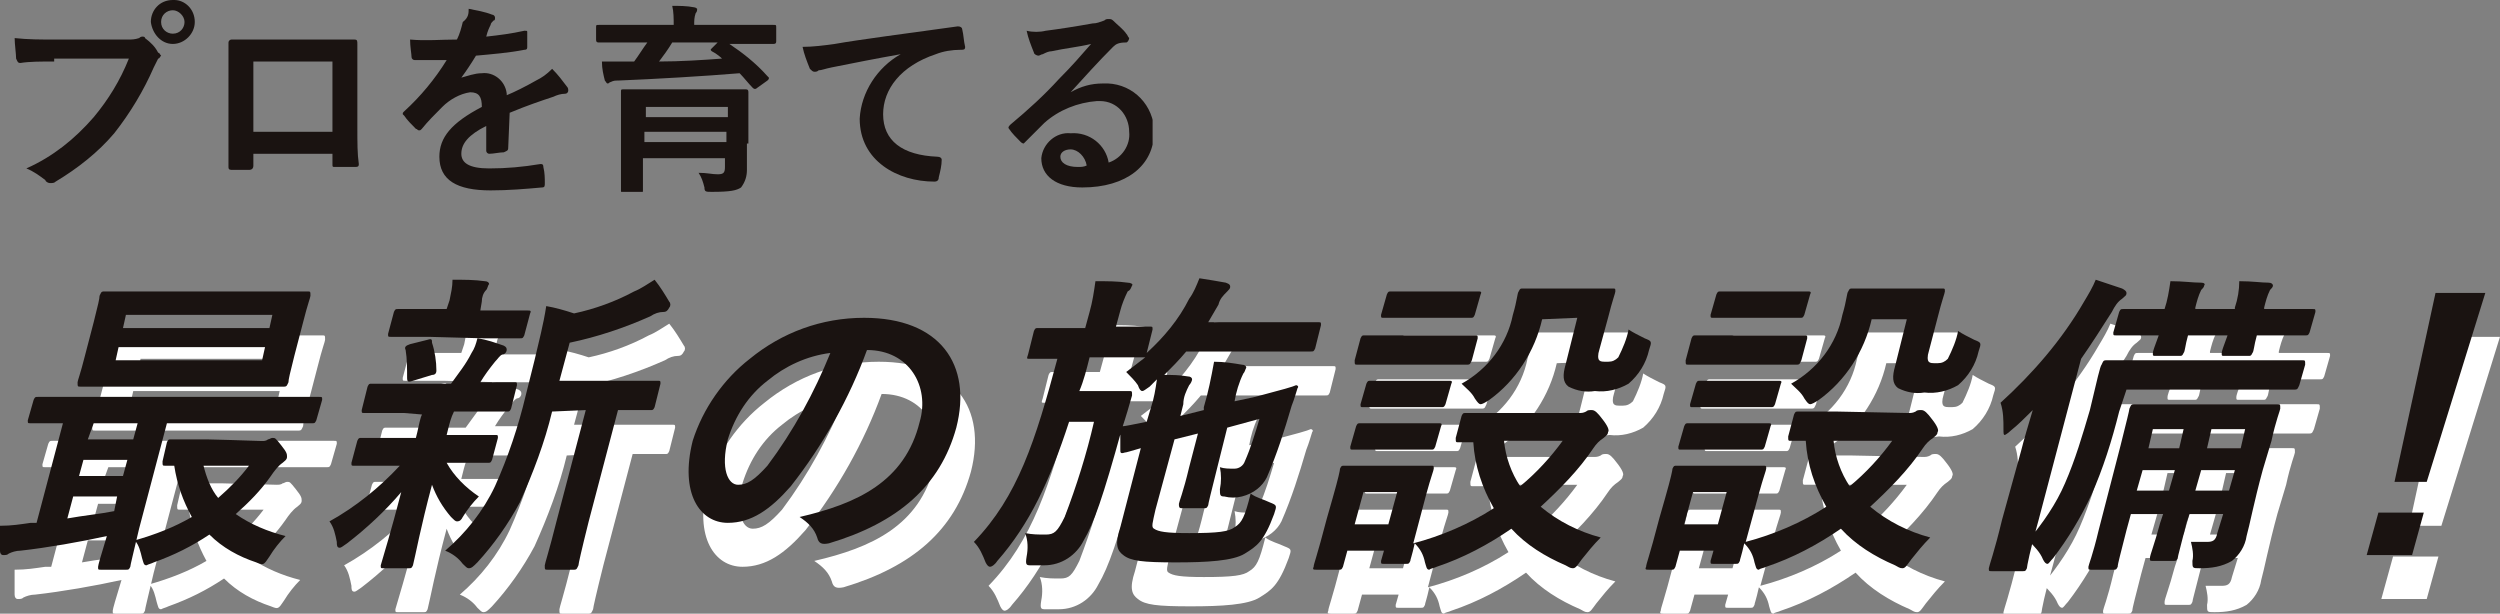
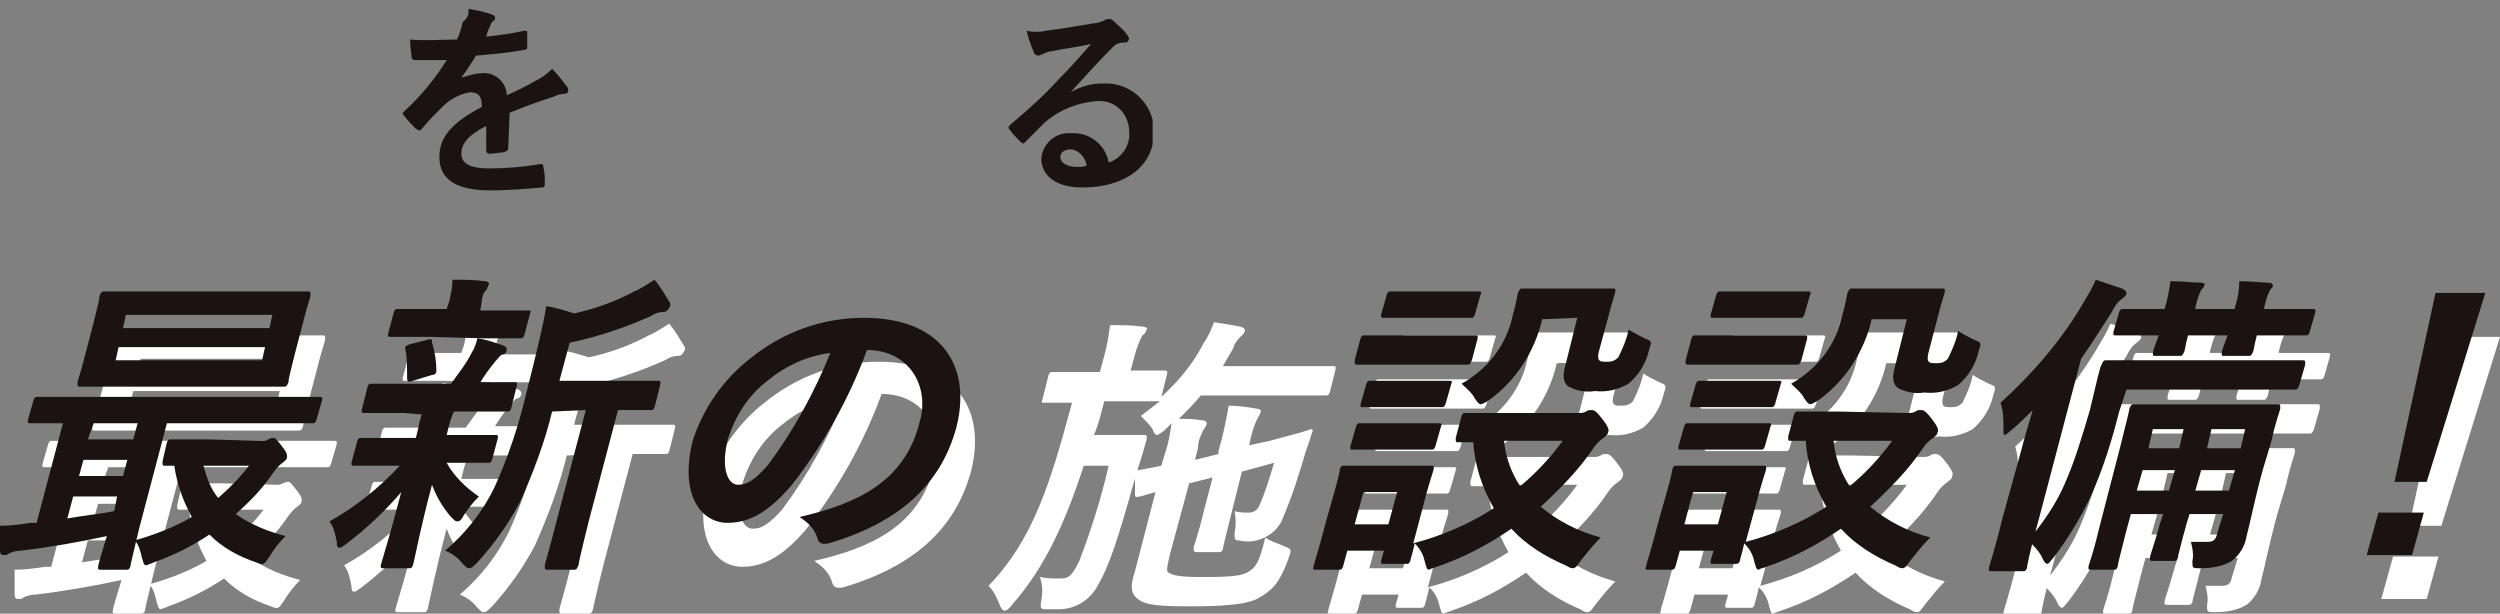
<svg xmlns="http://www.w3.org/2000/svg" xmlns:xlink="http://www.w3.org/1999/xlink" version="1.1" id="レイヤー_1" x="0px" y="0px" viewBox="0 0 170.7 41.9" style="enable-background:new 0 0 170.7 41.9;" xml:space="preserve">
  <rect x="0" y="0" width="170.7" height="41.9" fill="#808080" stroke="none" />
  <style type="text/css">
	.st0{fill:#FFFFFF;}
	.st1{fill:#1A1311;}
	.st2{clip-path:url(#SVGID_00000000189560680652084420000013804661109028743827_);}
</style>
  <g id="_-point3-tit" transform="translate(-85 -2359)">
    <g id="グループ_1545_00000038380296412925986680000010816027717654320001_" transform="translate(-152.003 -1786)">
      <g transform="matrix(1, 0, 0, 1, 152, 1786)">
        <path id="パス_6877-2_00000149356090204055438210000000185964042797816253_" class="st0" d="M92.9,2400.9c-0.2,0-0.2,0-0.2-0.2     c0-0.1,0.2-0.8,0.6-2.1c-1.8,0.4-4.1,0.8-5.9,1c-0.3,0-0.6,0.1-0.8,0.2c-0.1,0.1-0.2,0.1-0.4,0.1c-0.1,0-0.2-0.1-0.2-0.3     c0-0.6,0-1.2,0-1.7c0.8,0,1.4-0.1,2.1-0.2c0.1,0,0.3,0,0.4,0l1.8-6.8c-1.5,0-2,0-2.2,0c-0.2,0-0.2,0-0.2-0.2l0.4-1.4     c0.1-0.2,0.1-0.2,0.3-0.2c0.1,0,0.7,0,2.6,0h13.9c1.9,0,2.5,0,2.7,0c0.2,0,0.2,0,0.2,0.2l-0.4,1.4c-0.1,0.2-0.1,0.2-0.3,0.2     c-0.1,0-0.7,0-2.6,0h-7.3l-1.9,7.2c-0.4,1.7-0.6,2.5-0.6,2.6c-0.1,0.2-0.1,0.2-0.3,0.2L92.9,2400.9z M94,2395.9H91l-0.4,1.5     c1.1-0.2,2.2-0.3,3.2-0.5L94,2395.9z M104,2381.9c2.1,0,2.9,0,3,0c0.2,0,0.2,0,0.2,0.3c0,0.1-0.2,0.6-0.5,1.8l-0.6,2.3     c-0.3,1.2-0.4,1.6-0.4,1.8c-0.1,0.2-0.1,0.3-0.3,0.3c-0.1,0-0.9,0-3,0h-7.9c-2.1,0-2.9,0-3,0c-0.2,0-0.2,0-0.2-0.3     c0-0.1,0.2-0.6,0.5-1.8l0.6-2.3c0.3-1.2,0.4-1.6,0.4-1.8c0.1-0.2,0.1-0.3,0.3-0.3c0.2,0,0.9,0,3,0L104,2381.9z M94.4,2394.5     l0.3-1.1h-3l-0.3,1.1H94.4z M95.1,2392l0.3-1.1h-3L92,2392H95.1z M104.1,2385.7h-10l-0.2,0.9h10L104.1,2385.7z M94.4,2384.4h10     l0.2-0.9h-10L94.4,2384.4z M103.9,2392.1c0.1,0,0.3,0,0.4-0.1c0.1,0,0.2-0.1,0.3-0.1c0.2,0,0.2,0,0.6,0.5     c0.4,0.5,0.4,0.6,0.4,0.8c0,0.2-0.2,0.3-0.3,0.4c-0.3,0.2-0.6,0.6-0.8,0.9c-0.7,1-1.5,1.8-2.4,2.6c1,0.7,2.2,1.2,3.4,1.5     c-0.4,0.4-0.8,0.9-1.1,1.4c-0.4,0.6-0.4,0.6-0.9,0.4c-1.2-0.4-2.3-1-3.2-1.9c-1.2,0.8-2.4,1.4-3.8,1.9c-0.2,0.1-0.3,0.1-0.5,0.2     c-0.2,0-0.2-0.2-0.3-0.5c-0.1-0.4-0.2-0.9-0.5-1.2c1.4-0.4,2.7-0.9,3.9-1.6c-0.6-1.1-1-2.2-1.2-3.5c-0.4,0-0.5,0-0.6,0     c-0.2,0-0.2,0-0.2-0.3l0.3-1.3c0.1-0.2,0.1-0.2,0.3-0.2c0.1,0,0.7,0,2.4,0L103.9,2392.1z M99.9,2393.8c0.2,0.8,0.5,1.6,1,2.2     c0.8-0.7,1.5-1.4,2.1-2.2H99.9z" />
      </g>
      <g transform="matrix(1, 0, 0, 1, 152, 1786)">
        <path id="パス_6878-2_00000030469786323361078340000002337881670154867100_" class="st0" d="M113.6,2390.2c-1.9,0-2.5,0-2.7,0     c-0.2,0-0.2,0-0.2-0.2l0.4-1.6c0.1-0.2,0.1-0.2,0.3-0.2c0.1,0,0.7,0,2.6,0h2.8c0.5-0.7,1-1.3,1.4-2.1c0.2-0.3,0.3-0.6,0.4-1     c0.7,0.1,1.2,0.3,1.8,0.5c0.2,0.1,0.2,0.2,0.2,0.3c0,0.1-0.1,0.3-0.3,0.3c-0.2,0.1-0.3,0.3-0.5,0.5c-0.4,0.5-0.7,0.9-1,1.4     c1.5,0,2.1,0,2.3,0c0.2,0,0.2,0,0.2,0.2l-0.4,1.6c-0.1,0.2-0.1,0.2-0.3,0.2c-0.1,0-0.8,0-2.6,0h-1c-0.2,0.4-0.3,0.8-0.4,1.2     l-0.1,0.4h0.7c1.8,0,2.5,0,2.6,0c0.2,0,0.2,0,0.2,0.2l-0.4,1.5c-0.1,0.2-0.1,0.2-0.3,0.2c-0.1,0-0.7,0-2.6,0h-0.2     c0.5,0.9,1.3,1.7,2.2,2.3c-0.4,0.4-0.8,0.9-1.1,1.4c-0.1,0.2-0.2,0.3-0.4,0.3c-0.1,0-0.2-0.1-0.4-0.3c-0.6-0.7-1-1.4-1.3-2.2     c-0.8,3-1.1,4.7-1.3,5.5c-0.1,0.2-0.1,0.2-0.3,0.2h-1.7c-0.2,0-0.2,0-0.2-0.2c0.2-0.7,0.7-2.3,1.4-5c-1.1,1.3-2.4,2.5-3.7,3.5     c-0.3,0.2-0.4,0.3-0.5,0.3c-0.2,0-0.2-0.2-0.2-0.4c-0.1-0.5-0.2-1-0.5-1.4c1.8-1,3.4-2.3,4.8-3.8h-0.5c-1.9,0-2.5,0-2.6,0     c-0.2,0-0.2,0-0.2-0.2l0.4-1.5c0.1-0.2,0.1-0.2,0.3-0.2c0.1,0,0.7,0,2.6,0h1.1l0.1-0.4c0.1-0.5,0.2-0.9,0.3-1.2L113.6,2390.2z      M115.3,2385c-1.8,0-2.4,0-2.6,0c-0.2,0-0.2,0-0.2-0.2l0.4-1.5c0.1-0.2,0.1-0.2,0.3-0.2c0.1,0,0.7,0,2.5,0h0.8l0.2-0.6     c0.1-0.5,0.2-0.9,0.2-1.4c0.8,0,1.5,0,2.2,0.1c0.2,0,0.3,0.1,0.3,0.2c-0.1,0.1-0.1,0.3-0.2,0.4c-0.2,0.2-0.3,0.5-0.3,0.8     l-0.1,0.6h0.7c1.8,0,2.4,0,2.5,0c0.2,0,0.3,0,0.2,0.2l-0.4,1.5c-0.1,0.2-0.1,0.2-0.3,0.2c-0.1,0-0.7,0-2.5,0L115.3,2385z      M114.2,2388c-0.3,0.1-0.4,0.1-0.4-0.2c0-0.6,0-1.3-0.1-1.9c-0.1-0.2,0-0.3,0.3-0.4l1.2-0.3c0.3-0.1,0.3,0,0.3,0.2     c0.2,0.6,0.3,1.3,0.3,1.9c0,0.2-0.1,0.3-0.3,0.3L114.2,2388z M123.7,2390.1c-0.5,2.1-1.3,4.2-2.2,6.2c-0.8,1.5-1.8,2.9-2.9,4.1     c-0.3,0.3-0.4,0.4-0.6,0.4c-0.1,0-0.2-0.1-0.4-0.3c-0.3-0.4-0.7-0.7-1.2-0.9c1.4-1.2,2.6-2.7,3.4-4.4c0.9-2,1.6-4.1,2.1-6.2     l0.6-2.4c0.3-1.3,0.6-2.4,0.8-3.7c0.6,0.1,1.3,0.3,1.9,0.5c1.4-0.3,2.8-0.8,4.1-1.5c0.5-0.2,0.9-0.5,1.4-0.8c0.4,0.5,0.7,1,1,1.5     c0.1,0.1,0.1,0.3,0,0.4c-0.1,0.2-0.2,0.3-0.4,0.3c-0.3,0-0.6,0.1-0.9,0.3c-1.8,0.8-3.6,1.4-5.5,1.8l-0.7,2.6h3.7c2.1,0,2.8,0,3,0     c0.2,0,0.2,0,0.2,0.2l-0.4,1.6c-0.1,0.2-0.1,0.2-0.3,0.2c-0.1,0-0.7,0-2.2,0l-2,7.6c-0.5,2-0.7,2.9-0.7,3     c-0.1,0.2-0.1,0.3-0.3,0.3h-1.8c-0.2,0-0.2,0-0.2-0.3c0-0.1,0.3-1,0.8-3l2-7.6L123.7,2390.1z" />
      </g>
      <g transform="matrix(1, 0, 0, 1, 152, 1786)">
        <path id="パス_6879-2_00000155849657849910925100000010579492379476083375_" class="st0" d="M145.2,2385.9     c-1.2,3.3-3,6.5-5.2,9.3c-1.4,1.6-2.7,2.5-4.3,2.5c-1.9,0-3.3-2-2.4-5.6c0.7-2.2,2.1-4.2,3.9-5.6c2.2-1.8,4.9-2.8,7.8-2.8     c5.2,0,7.4,3.2,6.3,7.5c-1.1,4-4,6.5-8.7,7.9c-0.5,0.1-0.7,0-0.8-0.4c-0.2-0.6-0.6-1-1.2-1.4c3.9-0.9,7.2-2.4,8.2-6.5     C149.5,2388.4,148.1,2385.9,145.2,2385.9L145.2,2385.9z M138.4,2388c-1.3,1-2.2,2.4-2.7,4c-0.5,2,0,3.1,0.7,3.1     c0.6,0,1.1-0.3,2-1.3c1.8-2.4,3.2-5,4.3-7.7C141.1,2386.3,139.6,2387,138.4,2388" />
      </g>
      <g transform="matrix(1, 0, 0, 1, 152, 1786)">
        <path id="パス_6880-2_00000036243609249296654090000011321856427976161962_" class="st0" d="M164.5,2388.4     c-0.3,0.2-0.4,0.3-0.5,0.3c-0.1,0-0.2-0.1-0.3-0.4c-0.2-0.3-0.5-0.6-0.8-0.9c0.4-0.3,0.9-0.7,1.3-1h0c-0.1,0-0.7,0-2.3,0h-1.5     c-0.2,0.8-0.4,1.6-0.7,2.3h2.1c0.9,0,1.2,0,1.3,0c0.2,0,0.2,0,0.2,0.3c-0.2,0.7-0.4,1.4-0.7,2.3c-1.3,4.7-1.9,6.4-2.6,7.6     c-0.5,1-1.5,1.7-2.7,1.7c-0.3,0-0.6,0-0.9,0c-0.3,0-0.4,0-0.3-0.6c0.1-0.5,0.1-1.1-0.1-1.6c0.5,0.1,0.9,0.1,1.4,0.1     c0.6,0,0.8-0.2,1.3-1.2c0.8-2.1,1.5-4.3,2-6.5H159c-1.3,4-2.7,7-4.9,9.5c-0.2,0.3-0.4,0.4-0.5,0.4c-0.1,0-0.2-0.1-0.3-0.3     c-0.2-0.5-0.4-1-0.8-1.4c3-3.1,4.2-6.9,5.7-12.5c-1.3,0-1.8,0-1.9,0c-0.2,0-0.2,0-0.1-0.3l0.4-1.6c0.1-0.2,0.1-0.2,0.3-0.2     c0.1,0,0.7,0,2.3,0h0.9l0.3-1.1c0.2-0.7,0.3-1.4,0.4-2.1c0.8,0,1.5,0,2.2,0.1c0.2,0,0.4,0.1,0.3,0.2c-0.1,0.2-0.1,0.3-0.3,0.4     c-0.2,0.4-0.4,0.9-0.5,1.3l-0.3,1.1c1.6,0,2.2,0,2.3,0c0.2,0,0.2,0,0.2,0.2l-0.4,1.6c1.2-1.1,2.2-2.3,2.9-3.7     c0.3-0.4,0.5-0.9,0.7-1.4c0.7,0.1,1.2,0.2,1.8,0.3c0.3,0.1,0.3,0.2,0.3,0.3c0,0.1-0.1,0.2-0.2,0.3c-0.3,0.3-0.5,0.5-0.6,0.9     l-0.7,1.2h5c1.8,0,2.3,0,2.5,0c0.2,0,0.2,0,0.2,0.2l-0.4,1.6c-0.1,0.2-0.1,0.2-0.3,0.2c-0.1,0-0.7,0-2.5,0h-6     c-0.5,0.6-1,1.1-1.5,1.6c0.6,0,1,0,1.6,0.1c0.2,0,0.3,0.1,0.3,0.2c0,0.1-0.1,0.3-0.2,0.4c-0.2,0.4-0.4,0.8-0.4,1.3l-0.2,0.8     l1.6-0.4l0-0.2c0.3-1,0.5-2,0.7-3.1c0.7,0,1.3,0.1,1.9,0.2c0.2,0,0.3,0.1,0.3,0.2c-0.1,0.2-0.1,0.3-0.2,0.4     c-0.3,0.6-0.5,1.3-0.6,1.9l1.4-0.3c1.9-0.5,2.6-0.7,2.8-0.8c0.1,0,0.2,0.1,0.1,0.2c-0.1,0.3-0.2,0.7-0.4,1.2     c-0.5,1.7-1,3.3-1.7,4.9c-0.3,0.6-0.9,1.1-1.7,1.3c-0.4,0.1-0.8,0.1-1.2,0c-0.3,0-0.3-0.1-0.3-0.5c0.1-0.5,0.1-1,0-1.5     c0.3,0.1,0.6,0.1,1,0.1c0.3,0,0.6-0.2,0.7-0.5c0.4-0.9,0.7-1.9,1-2.9l-2.2,0.6l-0.7,2.8c-0.4,1.6-0.6,2.4-0.6,2.5     c-0.1,0.2-0.1,0.2-0.3,0.2h-1.5c-0.2,0-0.2-0.1-0.2-0.3c0-0.1,0.3-0.8,0.7-2.5l0.6-2.3l-1.6,0.4l-1.3,4.8     c-0.2,0.9-0.3,1.2-0.1,1.3c0.3,0.2,0.8,0.3,2.4,0.3c2,0,2.7-0.1,3.1-0.4c0.5-0.3,0.7-0.7,1.1-2.3c0.4,0.3,0.9,0.4,1.3,0.6     c0.5,0.2,0.5,0.2,0.3,0.8c-0.7,1.9-1.2,2.2-2,2.7c-0.8,0.5-2.6,0.6-4.7,0.6c-2.3,0-3.1-0.1-3.6-0.5c-0.4-0.3-0.6-0.7-0.2-1.9     l1.4-5.4c-0.7,0.2-1,0.3-1.1,0.3c-0.3,0.1-0.3,0-0.3-0.2v-1.4c0-0.2,0-0.2,0.2-0.2c0.1,0,0.6-0.1,1.6-0.3l0.3-1     c0.2-0.6,0.3-1.2,0.4-1.9L164.5,2388.4z" />
      </g>
      <g transform="matrix(1, 0, 0, 1, 152, 1786)">
        <path id="パス_6881-2_00000011723000530736769230000004092833878399864764_" class="st0" d="M193.8,2390.2c0.2,0,0.3,0,0.5-0.1     c0.1-0.1,0.2-0.1,0.4-0.1c0.2,0,0.4,0.2,0.7,0.6c0.4,0.5,0.5,0.8,0.4,0.9c0,0.2-0.2,0.3-0.3,0.4c-0.3,0.2-0.5,0.4-0.7,0.7     c-1,1.5-2.3,2.8-3.6,4c1.2,1,2.6,1.7,4.1,2.1c-0.5,0.5-0.9,1-1.3,1.5c-0.3,0.4-0.4,0.6-0.6,0.6c-0.2,0-0.3-0.1-0.5-0.2     c-1.4-0.6-2.7-1.4-3.7-2.5c-1.6,1.1-3.3,2-5.1,2.6c-0.2,0.1-0.4,0.1-0.5,0.2c-0.2,0-0.2-0.2-0.3-0.5c-0.1-0.5-0.3-0.9-0.7-1.3     c-0.2,0.9-0.3,1.1-0.3,1.2c-0.1,0.2-0.1,0.2-0.3,0.2h-1.5c-0.2,0-0.2,0-0.2-0.2l0.2-0.7H178l-0.3,1.1c-0.1,0.2-0.1,0.2-0.3,0.2     h-1.5c-0.2,0-0.3,0-0.2-0.2c0-0.2,0.2-0.6,0.9-3.3l0.4-1.4c0.4-1.4,0.5-1.9,0.5-2c0.1-0.2,0.1-0.2,0.3-0.2c0.1,0,0.6,0,2,0h1.9     c1.4,0,1.8,0,2,0c0.2,0,0.2,0,0.2,0.2c0,0.1-0.2,0.6-0.5,1.7l-0.9,3.4c1.9-0.5,3.8-1.3,5.5-2.4c-0.8-1.4-1.3-2.9-1.4-4.5     c-0.6,0-0.9,0-1,0c-0.2,0-0.2,0-0.2-0.3l0.4-1.5c0.1-0.2,0.1-0.2,0.3-0.2c0.1,0,0.7,0,2.6,0L193.8,2390.2z M182.4,2390.9     c1.3,0,1.7,0,1.8,0c0.2,0,0.3,0,0.2,0.2l-0.4,1.4c-0.1,0.2-0.1,0.2-0.3,0.2c-0.1,0-0.5,0-1.8,0h-1.7c-1.3,0-1.7,0-1.8,0     c-0.2,0-0.2,0-0.2-0.2l0.4-1.4c0.1-0.2,0.1-0.2,0.3-0.2c0.1,0,0.5,0,1.8,0H182.4z M179.1,2395.6l-0.6,2.2h2.3l0.6-2.2H179.1z      M184.4,2384.9c1.6,0,2.2,0,2.3,0c0.2,0,0.2,0,0.2,0.2l-0.4,1.5c-0.1,0.2-0.1,0.3-0.3,0.3c-0.1,0-0.7,0-2.3,0H181     c-1.6,0-2.2,0-2.3,0c-0.2,0-0.2,0-0.2-0.3l0.4-1.5c0.1-0.2,0.1-0.2,0.3-0.2c0.1,0,0.6,0,2.3,0H184.4z M183.1,2388     c1.3,0,1.7,0,1.8,0c0.2,0,0.3,0,0.2,0.2l-0.4,1.4c-0.1,0.2-0.1,0.2-0.3,0.2c-0.1,0-0.5,0-1.8,0h-1.7c-1.3,0-1.7,0-1.8,0     c-0.2,0-0.2,0-0.2-0.2l0.4-1.4c0.1-0.2,0.1-0.2,0.3-0.2c0.1,0,0.5,0,1.8,0H183.1z M184.9,2381.9c1.4,0,1.8,0,2,0     c0.2,0,0.3,0,0.2,0.2l-0.4,1.4c-0.1,0.2-0.1,0.2-0.3,0.2c-0.1,0-0.5,0-1.9,0h-2c-1.4,0-1.8,0-2,0c-0.2,0-0.2,0-0.2-0.2l0.4-1.4     c0.1-0.2,0.1-0.2,0.3-0.2c0.1,0,0.6,0,2,0H184.9z M191.3,2383.8c-0.5,2.2-1.8,4.2-3.6,5.5c-0.3,0.2-0.5,0.3-0.6,0.3     c-0.1,0-0.2-0.1-0.4-0.4c-0.2-0.4-0.6-0.7-0.9-1c1.8-1,3.1-2.7,3.5-4.7c0.3-1,0.3-1.5,0.4-1.6c0.1-0.2,0.1-0.2,0.3-0.2     c0.1,0,0.5,0,1.9,0h2.2c1.4,0,1.8,0,2,0c0.2,0,0.2,0,0.2,0.2c0,0.1-0.2,0.6-0.5,1.8l-0.6,2.2c-0.1,0.3-0.1,0.6,0,0.7     c0.1,0.1,0.2,0.1,0.6,0.1c0.3,0,0.5-0.1,0.7-0.3c0.3-0.6,0.6-1.3,0.7-1.9c0.3,0.2,0.7,0.4,1.1,0.6c0.5,0.2,0.5,0.2,0.3,0.8     c-0.2,0.9-0.7,1.7-1.4,2.3c-0.7,0.4-1.5,0.6-2.3,0.5c-0.6,0.1-1.2,0-1.8-0.3c-0.4-0.3-0.4-0.8-0.2-1.5l0.8-3.2L191.3,2383.8z      M188.7,2392.1c0.1,1.1,0.5,2.2,1.1,3.1c1.1-0.9,2.1-2,2.9-3.1H188.7z" />
      </g>
      <g transform="matrix(1, 0, 0, 1, 152, 1786)">
        <path id="パス_6882-2_00000153697677989756439760000000531459394953001616_" class="st0" d="M216.3,2390.2c0.2,0,0.3,0,0.5-0.1     c0.1-0.1,0.2-0.1,0.4-0.1c0.2,0,0.4,0.2,0.7,0.6c0.4,0.5,0.5,0.8,0.4,0.9c0,0.2-0.2,0.3-0.3,0.4c-0.3,0.2-0.5,0.4-0.7,0.7     c-1,1.5-2.3,2.8-3.6,4c1.2,1,2.6,1.7,4.1,2.1c-0.5,0.5-0.9,1-1.3,1.5c-0.3,0.4-0.4,0.6-0.6,0.6c-0.2,0-0.3-0.1-0.5-0.2     c-1.4-0.6-2.7-1.4-3.7-2.5c-1.6,1.1-3.3,2-5.1,2.6c-0.2,0.1-0.4,0.1-0.5,0.2c-0.2,0-0.2-0.2-0.3-0.5c-0.1-0.5-0.3-0.9-0.7-1.3     c-0.2,0.9-0.3,1.1-0.3,1.2c-0.1,0.2-0.1,0.2-0.3,0.2h-1.5c-0.2,0-0.2,0-0.2-0.2l0.2-0.7h-2.3l-0.3,1.1c-0.1,0.2-0.1,0.2-0.3,0.2     h-1.5c-0.2,0-0.3,0-0.2-0.2c0-0.2,0.2-0.6,0.9-3.3l0.4-1.4c0.4-1.4,0.5-1.9,0.5-2c0.1-0.2,0.1-0.2,0.3-0.2c0.1,0,0.6,0,2,0h1.9     c1.4,0,1.8,0,2,0c0.2,0,0.2,0,0.2,0.2c0,0.1-0.2,0.6-0.5,1.7l-0.9,3.3c1.9-0.5,3.8-1.3,5.5-2.4c-0.8-1.4-1.3-2.9-1.4-4.5     c-0.6,0-0.9,0-1,0c-0.2,0-0.2,0-0.2-0.3l0.4-1.5c0.1-0.2,0.1-0.2,0.3-0.2c0.1,0,0.7,0,2.6,0L216.3,2390.2z M204.9,2390.9     c1.3,0,1.7,0,1.8,0c0.2,0,0.3,0,0.2,0.2l-0.4,1.4c-0.1,0.2-0.1,0.2-0.3,0.2c-0.1,0-0.5,0-1.8,0h-1.7c-1.3,0-1.7,0-1.9,0     c-0.2,0-0.2,0-0.2-0.2l0.4-1.4c0.1-0.2,0.1-0.2,0.3-0.2c0.1,0,0.5,0,1.8,0H204.9z M201.6,2395.6l-0.6,2.2h2.3l0.6-2.2H201.6z      M206.9,2384.9c1.6,0,2.2,0,2.3,0c0.2,0,0.2,0,0.2,0.2l-0.4,1.5c-0.1,0.2-0.1,0.3-0.3,0.3c-0.1,0-0.7,0-2.3,0h-2.8     c-1.6,0-2.2,0-2.3,0c-0.2,0-0.2,0-0.2-0.3l0.4-1.5c0.1-0.2,0.1-0.2,0.3-0.2c0.1,0,0.6,0,2.3,0H206.9z M205.6,2388     c1.3,0,1.7,0,1.8,0c0.2,0,0.3,0,0.2,0.2l-0.4,1.4c-0.1,0.2-0.1,0.2-0.3,0.2c-0.1,0-0.5,0-1.8,0h-1.7c-1.3,0-1.7,0-1.8,0     c-0.2,0-0.2,0-0.2-0.2l0.4-1.4c0.1-0.2,0.1-0.2,0.3-0.2c0.1,0,0.5,0,1.8,0H205.6z M207.4,2381.9c1.4,0,1.8,0,2,0     c0.2,0,0.3,0,0.2,0.2l-0.4,1.4c-0.1,0.2-0.1,0.2-0.3,0.2c-0.1,0-0.5,0-1.9,0h-2c-1.4,0-1.8,0-2,0c-0.2,0-0.2,0-0.2-0.2l0.4-1.4     c0.1-0.2,0.1-0.2,0.3-0.2c0.1,0,0.6,0,2,0H207.4z M213.8,2383.8c-0.5,2.2-1.8,4.2-3.6,5.5c-0.3,0.2-0.5,0.3-0.6,0.3     c-0.1,0-0.2-0.1-0.4-0.4c-0.2-0.4-0.6-0.7-0.9-1c1.8-1,3.1-2.7,3.5-4.7c0.3-1,0.3-1.5,0.4-1.6c0.1-0.2,0.1-0.2,0.3-0.2     c0.1,0,0.5,0,1.9,0h2.2c1.4,0,1.8,0,2,0c0.2,0,0.2,0,0.2,0.2c0,0.1-0.2,0.6-0.5,1.8l-0.6,2.3c-0.1,0.3-0.1,0.6,0,0.7     c0.1,0.1,0.2,0.1,0.6,0.1c0.3,0,0.5-0.1,0.7-0.3c0.3-0.6,0.6-1.3,0.7-1.9c0.3,0.2,0.7,0.4,1.1,0.6c0.5,0.2,0.5,0.2,0.3,0.8     c-0.2,0.9-0.7,1.7-1.4,2.3c-0.7,0.4-1.5,0.6-2.3,0.5c-0.6,0.1-1.2,0-1.8-0.3c-0.4-0.3-0.4-0.8-0.2-1.5l0.8-3.2L213.8,2383.8z      M211.2,2392.1c0.1,1.1,0.5,2.2,1.1,3.1c1.1-0.9,2.1-2,2.9-3.1H211.2z" />
      </g>
      <g transform="matrix(1, 0, 0, 1, 152, 1786)">
-         <path id="パス_6883-2_00000158002011098966491810000005282667053286648501_" class="st0" d="M224,2392.8     c0.2-0.8,0.5-1.8,0.8-2.8c-0.5,0.5-1,1-1.5,1.4c-0.2,0.2-0.4,0.3-0.4,0.3c-0.1,0-0.1-0.1-0.1-0.4c0-0.6,0-1.2-0.2-1.8     c2.2-2,4.2-4.3,5.7-6.9c0.3-0.5,0.6-1,0.8-1.5c0.6,0.2,1.2,0.4,1.8,0.6c0.2,0.1,0.3,0.2,0.3,0.3c0,0.2-0.1,0.2-0.3,0.4     c-0.3,0.2-0.5,0.5-0.7,0.9c-0.7,1.1-1.4,2.2-2.1,3.2l-2.9,11c-0.6,2.1-0.8,3.2-0.8,3.3c-0.1,0.2-0.1,0.2-0.3,0.2H222     c-0.2,0-0.2,0-0.2-0.2c0-0.1,0.4-1.2,0.9-3.3L224,2392.8z M230.7,2390.1c-0.5,2-1.1,3.9-1.9,5.7c-0.7,1.5-1.6,3-2.6,4.3     c-0.2,0.2-0.3,0.4-0.4,0.4s-0.2-0.1-0.3-0.3c-0.2-0.5-0.6-0.9-1-1.3c1-1.2,1.9-2.5,2.5-3.9c0.7-1.6,1.2-3.3,1.7-5     c0.5-2.1,0.7-3,0.8-3.1c0.1-0.2,0.1-0.3,0.3-0.3c0.1,0,0.9,0,3,0h7.4c2.1,0,2.8,0,3,0c0.2,0,0.2,0,0.2,0.3l-0.4,1.4     c-0.1,0.2-0.1,0.3-0.3,0.3c-0.1,0-0.8,0-3,0h-8.5L230.7,2390.1z M240.5,2394.1c-0.6,2.2-0.9,3.8-1.1,4.5c-0.1,0.7-0.5,1.3-1,1.7     c-0.7,0.4-1.4,0.5-2.2,0.5c-0.5,0-0.5,0-0.5-0.5c0.1-0.4,0-0.9-0.1-1.3c0.4,0,0.7,0,1.1,0c0.4,0,0.6-0.1,0.7-0.6l0.4-1.3h-2.3     l-0.2,0.6c-0.4,1.6-0.6,2.3-0.6,2.4c-0.1,0.2-0.1,0.2-0.3,0.2H233c-0.2,0-0.2,0-0.2-0.2c0-0.2,0.3-0.9,0.7-2.4l0.2-0.6h-2.2     l-0.3,1.1c-0.4,1.6-0.6,2.3-0.6,2.5c-0.1,0.2-0.1,0.2-0.3,0.2h-1.5c-0.2,0-0.2,0-0.2-0.2c0-0.1,0.3-0.8,0.7-2.5l1.5-5.8     c0.4-1.6,0.6-2.4,0.6-2.5c0.1-0.2,0.1-0.3,0.3-0.3c0.2,0,0.8,0,2.7,0h4.4c1.9,0,2.6,0,2.7,0c0.2,0,0.2,0,0.2,0.3     c0,0.1-0.3,0.8-0.6,2.2L240.5,2394.1z M233.8,2383.1c0.2-0.6,0.3-1.2,0.4-1.9c0.9,0,1.5,0.1,2.1,0.1c0.2,0,0.3,0.1,0.2,0.2     c0,0.1-0.1,0.2-0.2,0.3c-0.2,0.4-0.3,0.8-0.4,1.2l0,0.1h2.7l0-0.1c0.2-0.6,0.3-1.2,0.3-1.8c0.9,0,1.5,0.1,2,0.1     c0.2,0,0.3,0.1,0.3,0.2c0,0.1-0.1,0.2-0.2,0.3c-0.2,0.4-0.3,0.8-0.4,1.2l0,0.1h0.3c2.1,0,2.8,0,3,0c0.2,0,0.2,0,0.2,0.2l-0.4,1.4     c-0.1,0.2-0.1,0.2-0.3,0.2c-0.1,0-0.9,0-3,0h-0.3c-0.2,0.7-0.2,1.1-0.3,1.2c-0.1,0.2-0.1,0.2-0.3,0.2h-1.6c-0.2,0-0.2,0-0.2-0.2     c0-0.1,0.1-0.4,0.4-1.2h-2.7c-0.2,0.7-0.2,1.1-0.3,1.2c-0.1,0.2-0.1,0.2-0.3,0.2h-1.6c-0.2,0-0.2,0-0.2-0.2     c0-0.1,0.1-0.4,0.4-1.2h0c-2.1,0-2.8,0-2.9,0c-0.2,0-0.2,0-0.2-0.2l0.4-1.4c0.1-0.2,0.1-0.2,0.3-0.2     C230.9,2383.1,231.6,2383.1,233.8,2383.1L233.8,2383.1z M234.1,2395.5l0.4-1.4h-2.2l-0.4,1.4H234.1z M234.8,2392.6l0.3-1.3H233     l-0.3,1.3H234.8z M238.2,2395.5l0.4-1.4h-2.3l-0.4,1.4H238.2z M237,2391.3l-0.3,1.3h2.3l0.3-1.3H237z" />
+         <path id="パス_6883-2_00000158002011098966491810000005282667053286648501_" class="st0" d="M224,2392.8     c0.2-0.8,0.5-1.8,0.8-2.8c-0.5,0.5-1,1-1.5,1.4c-0.2,0.2-0.4,0.3-0.4,0.3c-0.1,0-0.1-0.1-0.1-0.4c0-0.6,0-1.2-0.2-1.8     c2.2-2,4.2-4.3,5.7-6.9c0.3-0.5,0.6-1,0.8-1.5c0.6,0.2,1.2,0.4,1.8,0.6c0.2,0.1,0.3,0.2,0.3,0.3c0,0.2-0.1,0.2-0.3,0.4     c-0.3,0.2-0.5,0.5-0.7,0.9c-0.7,1.1-1.4,2.2-2.1,3.2l-2.9,11c-0.6,2.1-0.8,3.2-0.8,3.3c-0.1,0.2-0.1,0.2-0.3,0.2H222     c-0.2,0-0.2,0-0.2-0.2c0-0.1,0.4-1.2,0.9-3.3L224,2392.8z M230.7,2390.1c-0.5,2-1.1,3.9-1.9,5.7c-0.7,1.5-1.6,3-2.6,4.3     c-0.2,0.2-0.3,0.4-0.4,0.4s-0.2-0.1-0.3-0.3c-0.2-0.5-0.6-0.9-1-1.3c1-1.2,1.9-2.5,2.5-3.9c0.7-1.6,1.2-3.3,1.7-5     c0.5-2.1,0.7-3,0.8-3.1c0.1-0.2,0.1-0.3,0.3-0.3c0.1,0,0.9,0,3,0h7.4c2.1,0,2.8,0,3,0c0.2,0,0.2,0,0.2,0.3l-0.4,1.4     c-0.1,0.2-0.1,0.3-0.3,0.3c-0.1,0-0.8,0-3,0h-8.5L230.7,2390.1z M240.5,2394.1c-0.6,2.2-0.9,3.8-1.1,4.5c-0.1,0.7-0.5,1.3-1,1.7     c-0.7,0.4-1.4,0.5-2.2,0.5c-0.5,0-0.5,0-0.5-0.5c0.1-0.4,0-0.9-0.1-1.3c0.4,0,0.7,0,1.1,0c0.4,0,0.6-0.1,0.7-0.6l0.4-1.3h-2.3     l-0.2,0.6c-0.4,1.6-0.6,2.3-0.6,2.4c-0.1,0.2-0.1,0.2-0.3,0.2H233c-0.2,0-0.2,0-0.2-0.2c0-0.2,0.3-0.9,0.7-2.4l0.2-0.6h-2.2     l-0.3,1.1c-0.4,1.6-0.6,2.3-0.6,2.5c-0.1,0.2-0.1,0.2-0.3,0.2h-1.5c-0.2,0-0.2,0-0.2-0.2c0-0.1,0.3-0.8,0.7-2.5l1.5-5.8     c0.4-1.6,0.6-2.4,0.6-2.5c0.1-0.2,0.1-0.3,0.3-0.3c0.2,0,0.8,0,2.7,0h4.4c1.9,0,2.6,0,2.7,0c0.2,0,0.2,0,0.2,0.3     c0,0.1-0.3,0.8-0.6,2.2L240.5,2394.1z M233.8,2383.1c0.2-0.6,0.3-1.2,0.4-1.9c0.9,0,1.5,0.1,2.1,0.1c0.2,0,0.3,0.1,0.2,0.2     c0,0.1-0.1,0.2-0.2,0.3c-0.2,0.4-0.3,0.8-0.4,1.2l0,0.1h2.7l0-0.1c0.2-0.6,0.3-1.2,0.3-1.8c0.9,0,1.5,0.1,2,0.1     c0.2,0,0.3,0.1,0.3,0.2c0,0.1-0.1,0.2-0.2,0.3c-0.2,0.4-0.3,0.8-0.4,1.2l0,0.1h0.3c2.1,0,2.8,0,3,0c0.2,0,0.2,0,0.2,0.2l-0.4,1.4     c-0.1,0.2-0.1,0.2-0.3,0.2c-0.1,0-0.9,0-3,0h-0.3c-0.2,0.7-0.2,1.1-0.3,1.2c-0.1,0.2-0.1,0.2-0.3,0.2h-1.6c-0.2,0-0.2,0-0.2-0.2     c0-0.1,0.1-0.4,0.4-1.2h-2.7c-0.2,0.7-0.2,1.1-0.3,1.2c-0.1,0.2-0.1,0.2-0.3,0.2h-1.6c-0.2,0-0.2,0-0.2-0.2     c0-0.1,0.1-0.4,0.4-1.2h0c-2.1,0-2.8,0-2.9,0c-0.2,0-0.2,0-0.2-0.2l0.4-1.4c0.1-0.2,0.1-0.2,0.3-0.2     C230.9,2383.1,231.6,2383.1,233.8,2383.1L233.8,2383.1z M234.1,2395.5l0.4-1.4h-2.2l-0.4,1.4z M234.8,2392.6l0.3-1.3H233     l-0.3,1.3H234.8z M238.2,2395.5l0.4-1.4h-2.3l-0.4,1.4H238.2z M237,2391.3l-0.3,1.3h2.3l0.3-1.3H237z" />
      </g>
      <g transform="matrix(1, 0, 0, 1, 152, 1786)">
        <path id="パス_6884-2_00000026139825456240729860000003311334643103280296_" class="st0" d="M251.5,2397l-0.8,2.9h-3.1l0.8-2.9     H251.5z M251.7,2394.9h-2.2l2.8-12.9h3.4L251.7,2394.9z" />
      </g>
    </g>
    <g id="グループ_1545_00000094604113999902629930000003110358749599239820_" transform="translate(-152.003 -1786)">
      <g transform="matrix(1, 0, 0, 1, 152, 1786)">
        <path id="パス_6877-2_00000002360177249601056340000004879220675339364795_" class="st1" d="M91.9,2397.9c-0.2,0-0.2,0-0.2-0.2     c0-0.1,0.2-0.8,0.6-2.1c-1.8,0.4-4.1,0.8-5.9,1c-0.3,0-0.6,0.1-0.8,0.2c-0.1,0.1-0.2,0.1-0.4,0.1c-0.1,0-0.2-0.1-0.2-0.3     c0-0.6,0-1.2,0-1.7c0.8,0,1.4-0.1,2.1-0.2c0.1,0,0.3,0,0.4,0l1.8-6.8c-1.5,0-2,0-2.2,0c-0.2,0-0.2,0-0.2-0.2l0.4-1.4     c0.1-0.2,0.1-0.2,0.3-0.2c0.1,0,0.7,0,2.6,0h13.9c1.9,0,2.5,0,2.7,0c0.2,0,0.2,0,0.2,0.2l-0.4,1.4c-0.1,0.2-0.1,0.2-0.3,0.2     c-0.1,0-0.7,0-2.6,0h-7.3l-1.9,7.2c-0.4,1.7-0.6,2.5-0.6,2.6c-0.1,0.2-0.1,0.2-0.3,0.2L91.9,2397.9z M93,2392.9H90l-0.4,1.5     c1.1-0.2,2.2-0.3,3.2-0.5L93,2392.9z M103,2378.9c2.1,0,2.9,0,3,0c0.2,0,0.2,0,0.2,0.3c0,0.1-0.2,0.6-0.5,1.8l-0.6,2.3     c-0.3,1.2-0.4,1.6-0.4,1.8c-0.1,0.2-0.1,0.3-0.3,0.3c-0.1,0-0.9,0-3,0h-7.9c-2.1,0-2.9,0-3,0c-0.2,0-0.2,0-0.2-0.3     c0-0.1,0.2-0.6,0.5-1.8l0.6-2.3c0.3-1.2,0.4-1.6,0.4-1.8c0.1-0.2,0.1-0.3,0.3-0.3c0.2,0,0.9,0,3,0L103,2378.9z M93.4,2391.5     l0.3-1.1h-3l-0.3,1.1H93.4z M94.1,2389l0.3-1.1h-3L91,2389H94.1z M103.1,2382.7h-10l-0.2,0.9h10L103.1,2382.7z M93.4,2381.4h10     l0.2-0.9h-10L93.4,2381.4z M102.9,2389.1c0.1,0,0.3,0,0.4-0.1c0.1,0,0.2-0.1,0.3-0.1c0.2,0,0.2,0,0.6,0.5     c0.4,0.5,0.4,0.6,0.4,0.8c0,0.2-0.2,0.3-0.3,0.4c-0.3,0.2-0.6,0.6-0.8,0.9c-0.7,1-1.5,1.8-2.4,2.6c1,0.7,2.2,1.2,3.4,1.5     c-0.4,0.4-0.8,0.9-1.1,1.4c-0.4,0.6-0.4,0.6-0.9,0.4c-1.2-0.4-2.3-1-3.2-1.9c-1.2,0.8-2.4,1.4-3.8,1.9c-0.2,0.1-0.3,0.1-0.5,0.2     c-0.2,0-0.2-0.2-0.3-0.5c-0.1-0.4-0.2-0.9-0.5-1.2c1.4-0.4,2.7-0.9,3.9-1.6c-0.6-1.1-1-2.2-1.2-3.5c-0.4,0-0.5,0-0.6,0     c-0.2,0-0.2,0-0.2-0.3l0.3-1.3c0.1-0.2,0.1-0.2,0.3-0.2c0.1,0,0.7,0,2.4,0L102.9,2389.1z M98.9,2390.8c0.2,0.8,0.5,1.6,1,2.2     c0.8-0.7,1.5-1.4,2.1-2.2H98.9z" />
      </g>
      <g transform="matrix(1, 0, 0, 1, 152, 1786)">
        <path id="パス_6878-2_00000081637161525763289280000018067690997961781641_" class="st1" d="M112.6,2387.2c-1.9,0-2.5,0-2.7,0     c-0.2,0-0.2,0-0.2-0.2l0.4-1.6c0.1-0.2,0.1-0.2,0.3-0.2c0.1,0,0.7,0,2.6,0h2.8c0.5-0.7,1-1.3,1.4-2.1c0.2-0.3,0.3-0.6,0.4-1     c0.7,0.1,1.2,0.3,1.8,0.5c0.2,0.1,0.2,0.2,0.2,0.3c0,0.1-0.1,0.3-0.3,0.3c-0.2,0.1-0.3,0.3-0.5,0.5c-0.4,0.5-0.7,0.9-1,1.4     c1.5,0,2.1,0,2.3,0c0.2,0,0.2,0,0.2,0.2l-0.4,1.6c-0.1,0.2-0.1,0.2-0.3,0.2c-0.1,0-0.8,0-2.6,0h-1c-0.2,0.4-0.3,0.8-0.4,1.2     l-0.1,0.4h0.7c1.8,0,2.5,0,2.6,0c0.2,0,0.2,0,0.2,0.2l-0.4,1.5c-0.1,0.2-0.1,0.2-0.3,0.2c-0.1,0-0.7,0-2.6,0h-0.2     c0.5,0.9,1.3,1.7,2.2,2.3c-0.4,0.4-0.8,0.9-1.1,1.4c-0.1,0.2-0.2,0.3-0.4,0.3c-0.1,0-0.2-0.1-0.4-0.3c-0.6-0.7-1-1.4-1.3-2.2     c-0.8,3-1.1,4.7-1.3,5.5c-0.1,0.2-0.1,0.2-0.3,0.2h-1.7c-0.2,0-0.2,0-0.2-0.2c0.2-0.7,0.7-2.3,1.4-5c-1.1,1.3-2.4,2.5-3.7,3.5     c-0.3,0.2-0.4,0.3-0.5,0.3c-0.2,0-0.2-0.2-0.2-0.4c-0.1-0.5-0.2-1-0.5-1.4c1.8-1,3.4-2.3,4.8-3.8h-0.5c-1.9,0-2.5,0-2.6,0     c-0.2,0-0.2,0-0.2-0.2l0.4-1.5c0.1-0.2,0.1-0.2,0.3-0.2c0.1,0,0.7,0,2.6,0h1.1l0.1-0.4c0.1-0.5,0.2-0.9,0.3-1.2L112.6,2387.2z      M114.3,2382c-1.8,0-2.4,0-2.6,0c-0.2,0-0.2,0-0.2-0.2l0.4-1.5c0.1-0.2,0.1-0.2,0.3-0.2c0.1,0,0.7,0,2.5,0h0.8l0.2-0.6     c0.1-0.5,0.2-0.9,0.2-1.4c0.8,0,1.5,0,2.2,0.1c0.2,0,0.3,0.1,0.3,0.2c-0.1,0.1-0.1,0.3-0.2,0.4c-0.2,0.2-0.3,0.5-0.3,0.8     l-0.1,0.6h0.7c1.8,0,2.4,0,2.5,0c0.2,0,0.3,0,0.2,0.2l-0.4,1.5c-0.1,0.2-0.1,0.2-0.3,0.2c-0.1,0-0.7,0-2.5,0L114.3,2382z      M113.2,2385c-0.3,0.1-0.4,0.1-0.4-0.2c0-0.6,0-1.3-0.1-1.9c-0.1-0.2,0-0.3,0.3-0.4l1.2-0.3c0.3-0.1,0.3,0,0.3,0.2     c0.2,0.6,0.3,1.3,0.3,1.9c0,0.2-0.1,0.3-0.3,0.3L113.2,2385z M122.7,2387.1c-0.5,2.1-1.3,4.2-2.2,6.2c-0.8,1.5-1.8,2.9-2.9,4.1     c-0.3,0.3-0.4,0.4-0.6,0.4c-0.1,0-0.2-0.1-0.4-0.3c-0.3-0.4-0.7-0.7-1.2-0.9c1.4-1.2,2.6-2.7,3.4-4.4c0.9-2,1.6-4.1,2.1-6.2     l0.6-2.4c0.3-1.3,0.6-2.4,0.8-3.7c0.6,0.1,1.3,0.3,1.9,0.5c1.4-0.3,2.8-0.8,4.1-1.5c0.5-0.2,0.9-0.5,1.4-0.8c0.4,0.5,0.7,1,1,1.5     c0.1,0.1,0.1,0.3,0,0.4c-0.1,0.2-0.2,0.3-0.4,0.3c-0.3,0-0.6,0.1-0.9,0.3c-1.8,0.8-3.6,1.4-5.5,1.8l-0.7,2.6h3.7c2.1,0,2.8,0,3,0     c0.2,0,0.2,0,0.2,0.2l-0.4,1.6c-0.1,0.2-0.1,0.2-0.3,0.2c-0.1,0-0.7,0-2.2,0l-2,7.6c-0.5,2-0.7,2.9-0.7,3     c-0.1,0.2-0.1,0.3-0.3,0.3h-1.8c-0.2,0-0.2,0-0.2-0.3c0-0.1,0.3-1,0.8-3l2-7.6L122.7,2387.1z" />
      </g>
      <g transform="matrix(1, 0, 0, 1, 152, 1786)">
        <path id="パス_6879-2_00000092436037336634411000000009026487668115801524_" class="st1" d="M144.2,2382.9     c-1.2,3.3-3,6.5-5.2,9.3c-1.4,1.6-2.7,2.5-4.3,2.5c-1.9,0-3.3-2-2.4-5.6c0.7-2.2,2.1-4.2,3.9-5.6c2.2-1.8,4.9-2.8,7.8-2.8     c5.2,0,7.4,3.2,6.3,7.5c-1.1,4-4,6.5-8.7,7.9c-0.5,0.1-0.7,0-0.8-0.4c-0.2-0.6-0.6-1-1.2-1.4c3.9-0.9,7.2-2.4,8.2-6.5     C148.5,2385.4,147.1,2382.9,144.2,2382.9L144.2,2382.9z M137.4,2385c-1.3,1-2.2,2.4-2.7,4c-0.5,2,0,3.1,0.7,3.1     c0.6,0,1.1-0.3,2-1.3c1.8-2.4,3.2-5,4.3-7.7C140.1,2383.3,138.6,2384,137.4,2385" />
      </g>
      <g transform="matrix(1, 0, 0, 1, 152, 1786)">
-         <path id="パス_6880-2_00000140010168355028261260000005785828123113734844_" class="st1" d="M163.5,2385.4     c-0.3,0.2-0.4,0.3-0.5,0.3c-0.1,0-0.2-0.1-0.3-0.4c-0.2-0.3-0.5-0.6-0.8-0.9c0.4-0.3,0.9-0.7,1.3-1h0c-0.1,0-0.7,0-2.3,0h-1.5     c-0.2,0.8-0.4,1.6-0.7,2.3h2.1c0.9,0,1.2,0,1.3,0c0.2,0,0.2,0,0.2,0.3c-0.2,0.7-0.4,1.4-0.7,2.3c-1.3,4.7-1.9,6.4-2.6,7.6     c-0.5,1-1.5,1.7-2.7,1.7c-0.3,0-0.6,0-0.9,0c-0.3,0-0.4,0-0.3-0.6c0.1-0.5,0.1-1.1-0.1-1.6c0.5,0.1,0.9,0.1,1.4,0.1     c0.6,0,0.8-0.2,1.3-1.2c0.8-2.1,1.5-4.3,2-6.5H158c-1.3,4-2.7,7-4.9,9.5c-0.2,0.3-0.4,0.4-0.5,0.4c-0.1,0-0.2-0.1-0.3-0.3     c-0.2-0.5-0.4-1-0.8-1.4c3-3.1,4.2-6.9,5.7-12.5c-1.3,0-1.8,0-1.9,0c-0.2,0-0.2,0-0.1-0.3l0.4-1.6c0.1-0.2,0.1-0.2,0.3-0.2     c0.1,0,0.7,0,2.3,0h0.9l0.3-1.1c0.2-0.7,0.3-1.4,0.4-2.1c0.8,0,1.5,0,2.2,0.1c0.2,0,0.4,0.1,0.3,0.2c-0.1,0.2-0.1,0.3-0.3,0.4     c-0.2,0.4-0.4,0.9-0.5,1.3l-0.3,1.1c1.6,0,2.2,0,2.3,0c0.2,0,0.2,0,0.2,0.2l-0.4,1.6c1.2-1.1,2.2-2.3,2.9-3.7     c0.3-0.4,0.5-0.9,0.7-1.4c0.7,0.1,1.2,0.2,1.8,0.3c0.3,0.1,0.3,0.2,0.3,0.3c0,0.1-0.1,0.2-0.2,0.3c-0.3,0.3-0.5,0.5-0.6,0.9     l-0.7,1.2h5c1.8,0,2.3,0,2.5,0c0.2,0,0.2,0,0.2,0.2l-0.4,1.6c-0.1,0.2-0.1,0.2-0.3,0.2c-0.1,0-0.7,0-2.5,0h-6     c-0.5,0.6-1,1.1-1.5,1.6c0.6,0,1,0,1.6,0.1c0.2,0,0.3,0.1,0.3,0.2c0,0.1-0.1,0.3-0.2,0.4c-0.2,0.4-0.4,0.8-0.4,1.3l-0.2,0.8     l1.6-0.4l0-0.2c0.3-1,0.5-2,0.7-3.1c0.7,0,1.3,0.1,1.9,0.2c0.2,0,0.3,0.1,0.3,0.2c-0.1,0.2-0.1,0.3-0.2,0.4     c-0.3,0.6-0.5,1.3-0.6,1.9l1.4-0.3c1.9-0.5,2.6-0.7,2.8-0.8c0.1,0,0.2,0.1,0.1,0.2c-0.1,0.3-0.2,0.7-0.4,1.2     c-0.5,1.7-1,3.3-1.7,4.9c-0.3,0.6-0.9,1.1-1.7,1.3c-0.4,0.1-0.8,0.1-1.2,0c-0.3,0-0.3-0.1-0.3-0.5c0.1-0.5,0.1-1,0-1.5     c0.3,0.1,0.6,0.1,1,0.1c0.3,0,0.6-0.2,0.7-0.5c0.4-0.9,0.7-1.9,1-2.9l-2.2,0.6l-0.7,2.8c-0.4,1.6-0.6,2.4-0.6,2.5     c-0.1,0.2-0.1,0.2-0.3,0.2h-1.5c-0.2,0-0.2-0.1-0.2-0.3c0-0.1,0.3-0.8,0.7-2.5l0.6-2.3l-1.6,0.4l-1.3,4.8     c-0.2,0.9-0.3,1.2-0.1,1.3c0.3,0.2,0.8,0.3,2.4,0.3c2,0,2.7-0.1,3.1-0.4c0.5-0.3,0.7-0.7,1.1-2.3c0.4,0.3,0.9,0.4,1.3,0.6     c0.5,0.2,0.5,0.2,0.3,0.8c-0.7,1.9-1.2,2.2-2,2.7c-0.8,0.5-2.6,0.6-4.7,0.6c-2.3,0-3.1-0.1-3.6-0.5c-0.4-0.3-0.6-0.7-0.2-1.9     l1.4-5.4c-0.7,0.2-1,0.3-1.1,0.3c-0.3,0.1-0.3,0-0.3-0.2v-1.4c0-0.2,0-0.2,0.2-0.2c0.1,0,0.6-0.1,1.6-0.3l0.3-1     c0.2-0.6,0.3-1.2,0.4-1.9L163.5,2385.4z" />
-       </g>
+         </g>
      <g transform="matrix(1, 0, 0, 1, 152, 1786)">
        <path id="パス_6881-2_00000145737028256604854220000010052403440058129841_" class="st1" d="M192.8,2387.2c0.2,0,0.3,0,0.5-0.1     c0.1-0.1,0.2-0.1,0.4-0.1c0.2,0,0.4,0.2,0.7,0.6c0.4,0.5,0.5,0.8,0.4,0.9c0,0.2-0.2,0.3-0.3,0.4c-0.3,0.2-0.5,0.4-0.7,0.7     c-1,1.5-2.3,2.8-3.6,4c1.2,1,2.6,1.7,4.1,2.1c-0.5,0.5-0.9,1-1.3,1.5c-0.3,0.4-0.4,0.6-0.6,0.6c-0.2,0-0.3-0.1-0.5-0.2     c-1.4-0.6-2.7-1.4-3.7-2.5c-1.6,1.1-3.3,2-5.1,2.6c-0.2,0.1-0.4,0.1-0.5,0.2c-0.2,0-0.2-0.2-0.3-0.5c-0.1-0.5-0.3-0.9-0.7-1.3     c-0.2,0.9-0.3,1.1-0.3,1.2c-0.1,0.2-0.1,0.2-0.3,0.2h-1.5c-0.2,0-0.2,0-0.2-0.2l0.2-0.7H177l-0.3,1.1c-0.1,0.2-0.1,0.2-0.3,0.2     h-1.5c-0.2,0-0.3,0-0.2-0.2c0-0.2,0.2-0.6,0.9-3.3l0.4-1.4c0.4-1.4,0.5-1.9,0.5-2c0.1-0.2,0.1-0.2,0.3-0.2c0.1,0,0.6,0,2,0h1.9     c1.4,0,1.8,0,2,0c0.2,0,0.2,0,0.2,0.2c0,0.1-0.2,0.6-0.5,1.7l-0.9,3.4c1.9-0.5,3.8-1.3,5.5-2.4c-0.8-1.4-1.3-2.9-1.4-4.5     c-0.6,0-0.9,0-1,0c-0.2,0-0.2,0-0.2-0.3l0.4-1.5c0.1-0.2,0.1-0.2,0.3-0.2c0.1,0,0.7,0,2.6,0L192.8,2387.2z M181.4,2387.9     c1.3,0,1.7,0,1.8,0c0.2,0,0.3,0,0.2,0.2l-0.4,1.4c-0.1,0.2-0.1,0.2-0.3,0.2c-0.1,0-0.5,0-1.8,0h-1.7c-1.3,0-1.7,0-1.8,0     c-0.2,0-0.2,0-0.2-0.2l0.4-1.4c0.1-0.2,0.1-0.2,0.3-0.2c0.1,0,0.5,0,1.8,0H181.4z M178.1,2392.6l-0.6,2.2h2.3l0.6-2.2H178.1z      M183.4,2381.9c1.6,0,2.2,0,2.3,0c0.2,0,0.2,0,0.2,0.2l-0.4,1.5c-0.1,0.2-0.1,0.3-0.3,0.3c-0.1,0-0.7,0-2.3,0H180     c-1.6,0-2.2,0-2.3,0c-0.2,0-0.2,0-0.2-0.3l0.4-1.5c0.1-0.2,0.1-0.2,0.3-0.2c0.1,0,0.6,0,2.3,0H183.4z M182.1,2385     c1.3,0,1.7,0,1.8,0c0.2,0,0.3,0,0.2,0.2l-0.4,1.4c-0.1,0.2-0.1,0.2-0.3,0.2c-0.1,0-0.5,0-1.8,0h-1.7c-1.3,0-1.7,0-1.8,0     c-0.2,0-0.2,0-0.2-0.2l0.4-1.4c0.1-0.2,0.1-0.2,0.3-0.2c0.1,0,0.5,0,1.8,0H182.1z M183.9,2378.9c1.4,0,1.8,0,2,0     c0.2,0,0.3,0,0.2,0.2l-0.4,1.4c-0.1,0.2-0.1,0.2-0.3,0.2c-0.1,0-0.5,0-1.9,0h-2c-1.4,0-1.8,0-2,0c-0.2,0-0.2,0-0.2-0.2l0.4-1.4     c0.1-0.2,0.1-0.2,0.3-0.2c0.1,0,0.6,0,2,0H183.9z M190.3,2380.8c-0.5,2.2-1.8,4.2-3.6,5.5c-0.3,0.2-0.5,0.3-0.6,0.3     c-0.1,0-0.2-0.1-0.4-0.4c-0.2-0.4-0.6-0.7-0.9-1c1.8-1,3.1-2.7,3.5-4.7c0.3-1,0.3-1.5,0.4-1.6c0.1-0.2,0.1-0.2,0.3-0.2     c0.1,0,0.5,0,1.9,0h2.2c1.4,0,1.8,0,2,0c0.2,0,0.2,0,0.2,0.2c0,0.1-0.2,0.6-0.5,1.8l-0.6,2.2c-0.1,0.3-0.1,0.6,0,0.7     c0.1,0.1,0.2,0.1,0.6,0.1c0.3,0,0.5-0.1,0.7-0.3c0.3-0.6,0.6-1.3,0.7-1.9c0.3,0.2,0.7,0.4,1.1,0.6c0.5,0.2,0.5,0.2,0.3,0.8     c-0.2,0.9-0.7,1.7-1.4,2.3c-0.7,0.4-1.5,0.6-2.3,0.5c-0.6,0.1-1.2,0-1.8-0.3c-0.4-0.3-0.4-0.8-0.2-1.5l0.8-3.2L190.3,2380.8z      M187.7,2389.1c0.1,1.1,0.5,2.2,1.1,3.1c1.1-0.9,2.1-2,2.9-3.1H187.7z" />
      </g>
      <g transform="matrix(1, 0, 0, 1, 152, 1786)">
        <path id="パス_6882-2_00000046324078574730140250000002483681654716427663_" class="st1" d="M215.3,2387.2c0.2,0,0.3,0,0.5-0.1     c0.1-0.1,0.2-0.1,0.4-0.1c0.2,0,0.4,0.2,0.7,0.6c0.4,0.5,0.5,0.8,0.4,0.9c0,0.2-0.2,0.3-0.3,0.4c-0.3,0.2-0.5,0.4-0.7,0.7     c-1,1.5-2.3,2.8-3.6,4c1.2,1,2.6,1.7,4.1,2.1c-0.5,0.5-0.9,1-1.3,1.5c-0.3,0.4-0.4,0.6-0.6,0.6c-0.2,0-0.3-0.1-0.5-0.2     c-1.4-0.6-2.7-1.4-3.7-2.5c-1.6,1.1-3.3,2-5.1,2.6c-0.2,0.1-0.4,0.1-0.5,0.2c-0.2,0-0.2-0.2-0.3-0.5c-0.1-0.5-0.3-0.9-0.7-1.3     c-0.2,0.9-0.3,1.1-0.3,1.2c-0.1,0.2-0.1,0.2-0.3,0.2h-1.5c-0.2,0-0.2,0-0.2-0.2l0.2-0.7h-2.3l-0.3,1.1c-0.1,0.2-0.1,0.2-0.3,0.2     h-1.5c-0.2,0-0.3,0-0.2-0.2c0-0.2,0.2-0.6,0.9-3.3l0.4-1.4c0.4-1.4,0.5-1.9,0.5-2c0.1-0.2,0.1-0.2,0.3-0.2c0.1,0,0.6,0,2,0h1.9     c1.4,0,1.8,0,2,0c0.2,0,0.2,0,0.2,0.2c0,0.1-0.2,0.6-0.5,1.7l-0.9,3.3c1.9-0.5,3.8-1.3,5.5-2.4c-0.8-1.4-1.3-2.9-1.4-4.5     c-0.6,0-0.9,0-1,0c-0.2,0-0.2,0-0.2-0.3l0.4-1.5c0.1-0.2,0.1-0.2,0.3-0.2c0.1,0,0.7,0,2.6,0L215.3,2387.2z M203.9,2387.9     c1.3,0,1.7,0,1.8,0c0.2,0,0.3,0,0.2,0.2l-0.4,1.4c-0.1,0.2-0.1,0.2-0.3,0.2c-0.1,0-0.5,0-1.8,0h-1.7c-1.3,0-1.7,0-1.9,0     c-0.2,0-0.2,0-0.2-0.2l0.4-1.4c0.1-0.2,0.1-0.2,0.3-0.2c0.1,0,0.5,0,1.8,0H203.9z M200.6,2392.6l-0.6,2.2h2.3l0.6-2.2H200.6z      M205.9,2381.9c1.6,0,2.2,0,2.3,0c0.2,0,0.2,0,0.2,0.2l-0.4,1.5c-0.1,0.2-0.1,0.3-0.3,0.3c-0.1,0-0.7,0-2.3,0h-2.8     c-1.6,0-2.2,0-2.3,0c-0.2,0-0.2,0-0.2-0.3l0.4-1.5c0.1-0.2,0.1-0.2,0.3-0.2c0.1,0,0.6,0,2.3,0H205.9z M204.6,2385     c1.3,0,1.7,0,1.8,0c0.2,0,0.3,0,0.2,0.2l-0.4,1.4c-0.1,0.2-0.1,0.2-0.3,0.2c-0.1,0-0.5,0-1.8,0h-1.7c-1.3,0-1.7,0-1.8,0     c-0.2,0-0.2,0-0.2-0.2l0.4-1.4c0.1-0.2,0.1-0.2,0.3-0.2c0.1,0,0.5,0,1.8,0H204.6z M206.4,2378.9c1.4,0,1.8,0,2,0     c0.2,0,0.3,0,0.2,0.2l-0.4,1.4c-0.1,0.2-0.1,0.2-0.3,0.2c-0.1,0-0.5,0-1.9,0h-2c-1.4,0-1.8,0-2,0c-0.2,0-0.2,0-0.2-0.2l0.4-1.4     c0.1-0.2,0.1-0.2,0.3-0.2c0.1,0,0.6,0,2,0H206.4z M212.8,2380.8c-0.5,2.2-1.8,4.2-3.6,5.5c-0.3,0.2-0.5,0.3-0.6,0.3     c-0.1,0-0.2-0.1-0.4-0.4c-0.2-0.4-0.6-0.7-0.9-1c1.8-1,3.1-2.7,3.5-4.7c0.3-1,0.3-1.5,0.4-1.6c0.1-0.2,0.1-0.2,0.3-0.2     c0.1,0,0.5,0,1.9,0h2.2c1.4,0,1.8,0,2,0c0.2,0,0.2,0,0.2,0.2c0,0.1-0.2,0.6-0.5,1.8l-0.6,2.3c-0.1,0.3-0.1,0.6,0,0.7     c0.1,0.1,0.2,0.1,0.6,0.1c0.3,0,0.5-0.1,0.7-0.3c0.3-0.6,0.6-1.3,0.7-1.9c0.3,0.2,0.7,0.4,1.1,0.6c0.5,0.2,0.5,0.2,0.3,0.8     c-0.2,0.9-0.7,1.7-1.4,2.3c-0.7,0.4-1.5,0.6-2.3,0.5c-0.6,0.1-1.2,0-1.8-0.3c-0.4-0.3-0.4-0.8-0.2-1.5l0.8-3.2L212.8,2380.8z      M210.2,2389.1c0.1,1.1,0.5,2.2,1.1,3.1c1.1-0.9,2.1-2,2.9-3.1H210.2z" />
      </g>
      <g transform="matrix(1, 0, 0, 1, 152, 1786)">
        <path id="パス_6883-2_00000161621740427516747640000010110904939063796144_" class="st1" d="M223,2389.8     c0.2-0.8,0.5-1.8,0.8-2.8c-0.5,0.5-1,1-1.5,1.4c-0.2,0.2-0.4,0.3-0.4,0.3c-0.1,0-0.1-0.1-0.1-0.4c0-0.6,0-1.2-0.2-1.8     c2.2-2,4.2-4.3,5.7-6.9c0.3-0.5,0.6-1,0.8-1.5c0.6,0.2,1.2,0.4,1.8,0.6c0.2,0.1,0.3,0.2,0.3,0.3c0,0.2-0.1,0.2-0.3,0.4     c-0.3,0.2-0.5,0.5-0.7,0.9c-0.7,1.1-1.4,2.2-2.1,3.2l-2.9,11c-0.6,2.1-0.8,3.2-0.8,3.3c-0.1,0.2-0.1,0.2-0.3,0.2H221     c-0.2,0-0.2,0-0.2-0.2c0-0.1,0.4-1.2,0.9-3.3L223,2389.8z M229.7,2387.1c-0.5,2-1.1,3.9-1.9,5.7c-0.7,1.5-1.6,3-2.6,4.3     c-0.2,0.2-0.3,0.4-0.4,0.4s-0.2-0.1-0.3-0.3c-0.2-0.5-0.6-0.9-1-1.3c1-1.2,1.9-2.5,2.5-3.9c0.7-1.6,1.2-3.3,1.7-5     c0.5-2.1,0.7-3,0.8-3.1c0.1-0.2,0.1-0.3,0.3-0.3c0.1,0,0.9,0,3,0h7.4c2.1,0,2.8,0,3,0c0.2,0,0.2,0,0.2,0.3l-0.4,1.4     c-0.1,0.2-0.1,0.3-0.3,0.3c-0.1,0-0.8,0-3,0h-8.5L229.7,2387.1z M239.5,2391.1c-0.6,2.2-0.9,3.8-1.1,4.5c-0.1,0.7-0.5,1.3-1,1.7     c-0.7,0.4-1.4,0.5-2.2,0.5c-0.5,0-0.5,0-0.5-0.5c0.1-0.4,0-0.9-0.1-1.3c0.4,0,0.7,0,1.1,0c0.4,0,0.6-0.1,0.7-0.6l0.4-1.3h-2.3     l-0.2,0.6c-0.4,1.6-0.6,2.3-0.6,2.4c-0.1,0.2-0.1,0.2-0.3,0.2H232c-0.2,0-0.2,0-0.2-0.2c0-0.2,0.3-0.9,0.7-2.4l0.2-0.6h-2.2     l-0.3,1.1c-0.4,1.6-0.6,2.3-0.6,2.5c-0.1,0.2-0.1,0.2-0.3,0.2h-1.5c-0.2,0-0.2,0-0.2-0.2c0-0.1,0.3-0.8,0.7-2.5l1.5-5.8     c0.4-1.6,0.6-2.4,0.6-2.5c0.1-0.2,0.1-0.3,0.3-0.3c0.2,0,0.8,0,2.7,0h4.4c1.9,0,2.6,0,2.7,0c0.2,0,0.2,0,0.2,0.3     c0,0.1-0.3,0.8-0.6,2.2L239.5,2391.1z M232.8,2380.1c0.2-0.6,0.3-1.2,0.4-1.9c0.9,0,1.5,0.1,2.1,0.1c0.2,0,0.3,0.1,0.2,0.2     c0,0.1-0.1,0.2-0.2,0.3c-0.2,0.4-0.3,0.8-0.4,1.2l0,0.1h2.7l0-0.1c0.2-0.6,0.3-1.2,0.3-1.8c0.9,0,1.5,0.1,2,0.1     c0.2,0,0.3,0.1,0.3,0.2c0,0.1-0.1,0.2-0.2,0.3c-0.2,0.4-0.3,0.8-0.4,1.2l0,0.1h0.3c2.1,0,2.8,0,3,0c0.2,0,0.2,0,0.2,0.2l-0.4,1.4     c-0.1,0.2-0.1,0.2-0.3,0.2c-0.1,0-0.9,0-3,0h-0.3c-0.2,0.7-0.2,1.1-0.3,1.2c-0.1,0.2-0.1,0.2-0.3,0.2h-1.6c-0.2,0-0.2,0-0.2-0.2     c0-0.1,0.1-0.4,0.4-1.2h-2.7c-0.2,0.7-0.2,1.1-0.3,1.2c-0.1,0.2-0.1,0.2-0.3,0.2h-1.6c-0.2,0-0.2,0-0.2-0.2     c0-0.1,0.1-0.4,0.4-1.2h0c-2.1,0-2.8,0-2.9,0c-0.2,0-0.2,0-0.2-0.2l0.4-1.4c0.1-0.2,0.1-0.2,0.3-0.2     C229.9,2380.1,230.6,2380.1,232.8,2380.1L232.8,2380.1z M233.1,2392.5l0.4-1.4h-2.2l-0.4,1.4H233.1z M233.8,2389.6l0.3-1.3H232     l-0.3,1.3H233.8z M237.2,2392.5l0.4-1.4h-2.3l-0.4,1.4H237.2z M236,2388.3l-0.3,1.3h2.3l0.3-1.3H236z" />
      </g>
      <g transform="matrix(1, 0, 0, 1, 152, 1786)">
        <path id="パス_6884-2_00000039104405983494318620000005507185570638857375_" class="st1" d="M250.5,2394l-0.8,2.9h-3.1l0.8-2.9     H250.5z M250.7,2391.9h-2.2l2.8-12.9h3.4L250.7,2391.9z" />
      </g>
    </g>
    <g id="グループ_1543" transform="translate(86 2359)">
      <g>
        <defs>
          <rect id="SVGID_1_" y="0" width="77.7" height="13.1" />
        </defs>
        <clipPath id="SVGID_00000110435517233359371580000014472104772236722323_">
          <use xlink:href="#SVGID_1_" style="overflow:visible;" />
        </clipPath>
        <g id="グループ_1542" transform="translate(0 0)" style="clip-path:url(#SVGID_00000110435517233359371580000014472104772236722323_);">
-           <path id="パス_6871" class="st1" d="M2.7,4.2c-0.9,0-1.7,0-2.3,0.1C0.2,4.3,0.2,4.2,0.1,4C0.1,3.7,0,3,0,2.6      c0.9,0.1,1.8,0.1,2.7,0.1h5c0.3,0,0.5,0,0.8-0.1c0.1-0.1,0.2-0.1,0.2-0.1c0.1,0,0.2,0,0.2,0.1c0.4,0.3,0.7,0.6,0.9,1      C9.9,3.6,9.9,3.7,10,3.8C9.9,3.9,9.9,4,9.8,4C9.7,4.2,9.6,4.4,9.5,4.6C8.8,6.2,7.9,7.7,6.8,9.1c-1.1,1.3-2.5,2.4-4,3.3      c-0.1,0.1-0.2,0.1-0.4,0.1c-0.1,0-0.3-0.1-0.3-0.2c-0.4-0.3-0.8-0.6-1.3-0.8c1.8-0.8,3.3-2,4.6-3.5c1-1.2,1.8-2.5,2.4-4H2.7z       M12.3,1.5c0,0.8-0.7,1.5-1.5,1.5c-0.8,0-1.4-0.7-1.5-1.5C9.3,0.7,9.9,0,10.8,0c0,0,0,0,0.1,0C11.6,0,12.3,0.6,12.3,1.5      C12.3,1.5,12.3,1.5,12.3,1.5 M10,1.5c0,0.5,0.4,0.8,0.8,0.8c0.5,0,0.8-0.4,0.8-0.8s-0.4-0.8-0.8-0.8S10,1,10,1.5" />
-           <path id="パス_6872" class="st1" d="M16.3,10.5v0.8c0,0.2-0.1,0.3-0.3,0.3c-0.3,0-0.8,0-1.1,0c-0.2,0-0.3,0-0.3-0.2      c0-0.7,0-1.7,0-2.8V5.2c0-0.8,0-1.5,0-2.3c0-0.1,0.1-0.2,0.2-0.2c0.7,0,1.6,0,2.5,0h3.3c0.9,0,2,0,2.6,0c0.2,0,0.2,0.1,0.2,0.3      c0,0.7,0,1.4,0,2.3v3.3c0,1.2,0,1.9,0.1,2.6c0,0.2-0.1,0.2-0.3,0.2c-0.4,0-0.9,0-1.3,0c-0.2,0-0.2,0-0.2-0.2v-0.7L16.3,10.5z       M21.7,4.2h-5.4V9h5.4L21.7,4.2z" />
          <path id="パス_6873" class="st1" d="M33.7,10.1c0,0.2-0.1,0.2-0.3,0.3c-0.3,0-0.7,0.1-1,0.1c-0.1,0-0.2-0.1-0.2-0.2      c0-0.5,0-1.2,0-1.7c-1.2,0.6-1.7,1.2-1.7,1.9c0,0.6,0.5,1,1.9,1c1.2,0,2.3-0.1,3.5-0.3c0.1,0,0.2,0,0.2,0.2      c0.1,0.4,0.1,0.8,0.1,1.1c0,0.2,0,0.3-0.2,0.3c-1.1,0.1-2.3,0.2-3.5,0.2c-2.3,0-3.5-0.7-3.5-2.3c0-1.3,0.8-2.3,2.9-3.4      c0-0.7-0.2-1-0.8-1c-0.7,0.1-1.4,0.5-1.9,1c-0.5,0.5-1,1-1.4,1.5c-0.1,0.1-0.1,0.1-0.2,0.1c-0.1,0-0.1-0.1-0.2-0.1      c-0.3-0.3-0.6-0.6-0.8-0.9c0,0-0.1-0.1-0.1-0.1c0-0.1,0-0.1,0.1-0.2c1.1-1,2.1-2.2,2.9-3.5c-0.7,0-1.4,0-2.2,0      c-0.1,0-0.2-0.1-0.2-0.2c0-0.2-0.1-0.7-0.1-1.2c1.1,0.1,2.1,0,3.2,0c0.2-0.4,0.3-0.8,0.4-1.2C31,1.2,31,0.9,31,0.6      c0.5,0.1,1.1,0.2,1.6,0.4c0.1,0,0.2,0.1,0.2,0.2c0,0.1,0,0.2-0.1,0.2c-0.1,0.1-0.2,0.2-0.2,0.3c-0.1,0.2-0.2,0.4-0.3,0.8      c0.9-0.1,1.7-0.2,2.6-0.4c0.2,0,0.2,0,0.2,0.1C35,2.6,35,2.9,35,3.2c0,0.1,0,0.2-0.2,0.2c-1,0.2-2.2,0.3-3.3,0.4      c-0.3,0.5-0.7,1.1-1,1.5l0,0C30.9,5.2,31.4,5,31.9,5c0.8-0.1,1.6,0.5,1.7,1.4c0,0,0,0.1,0,0.1c0.5-0.2,1.3-0.6,2-1      c0.4-0.2,0.7-0.4,1.1-0.8c0.4,0.4,0.7,0.8,1,1.2c0.1,0.1,0.1,0.2,0.1,0.3c0,0.1-0.1,0.2-0.2,0.2c-0.3,0-0.6,0.1-0.8,0.2      c-0.9,0.3-1.8,0.6-3,1.1L33.7,10.1z" />
-           <path id="パス_6874" class="st1" d="M41.6,2.9c-1.2,0-1.7,0-1.7,0c-0.1,0-0.2,0-0.2-0.2V1.9c0-0.2,0-0.2,0.2-0.2      c0.1,0,0.5,0,1.7,0H45v0c0-0.4,0-0.9-0.1-1.3c0.5,0,1,0,1.5,0.1c0.1,0,0.2,0.1,0.2,0.1c0,0.1,0,0.2-0.1,0.3      c-0.1,0.3-0.1,0.5-0.1,0.8v0h3.7c1.2,0,1.7,0,1.7,0c0.2,0,0.2,0,0.2,0.2v0.9c0,0.1,0,0.2-0.2,0.2c-0.1,0-0.5,0-1.7,0h-1.3      c0.9,0.6,1.8,1.3,2.6,2.2c0,0,0.1,0.1,0.1,0.1c0,0.1,0,0.1-0.1,0.2L50.7,6c-0.1,0.1-0.2,0.1-0.3,0c-0.3-0.3-0.6-0.7-0.9-1      c-2.4,0.2-5.8,0.4-8.3,0.5c-0.2,0-0.3,0-0.5,0.1c-0.1,0-0.1,0.1-0.2,0.1c-0.1,0-0.1-0.1-0.2-0.2c-0.1-0.4-0.2-0.8-0.2-1.3      c0.5,0,1,0,1.4,0c0.2,0,0.5,0,0.8,0c0.3-0.4,0.6-0.9,0.9-1.3L41.6,2.9z M50,9.8c0,0.7,0,1.4,0,1.8c0,0.4-0.1,0.8-0.4,1.2      c-0.3,0.2-0.7,0.3-2,0.3c-0.4,0-0.5,0-0.5-0.3c-0.1-0.4-0.2-0.7-0.4-1c0.6,0,0.9,0.1,1.3,0.1s0.5-0.1,0.5-0.5v-0.6h-5.6v0.6      c0,1,0,1.5,0,1.6c0,0.1,0,0.2-0.2,0.2h-1.1c-0.1,0-0.2,0-0.2-0.2c0-0.1,0-0.5,0-1.6V7.9c0-1,0-1.5,0-1.6c0-0.2,0-0.2,0.2-0.2      c0.1,0,0.6,0,1.9,0H48c1.3,0,1.8,0,1.9,0c0.1,0,0.2,0,0.2,0.2c0,0.1,0,0.6,0,1.7V9.8z M43.1,8h5.6V7.3h-5.6V8z M48.6,9h-5.6v0.7      h5.6V9z M44.9,2.9c-0.3,0.5-0.6,0.9-0.9,1.3c1.4,0,3-0.1,4.3-0.2c-0.2-0.2-0.5-0.4-0.7-0.5c-0.1-0.1-0.1-0.1,0-0.2L48,2.9      L44.9,2.9z" />
-           <path id="パス_6875" class="st1" d="M60.5,3.7c-1.7,0.3-3.2,0.6-4.7,0.9c-0.5,0.1-0.7,0.2-0.9,0.2c-0.1,0.1-0.2,0.1-0.3,0.1      c-0.1,0-0.2-0.1-0.3-0.2c-0.2-0.5-0.4-1-0.5-1.5c0.7,0,1.5-0.1,2.2-0.2c1.7-0.3,4.8-0.7,8.4-1.2c0.2,0,0.3,0.1,0.3,0.2      c0.1,0.4,0.1,0.8,0.2,1.2c0,0.2-0.1,0.2-0.3,0.2c-0.6,0-1.2,0.1-1.7,0.3c-2.4,0.8-3.6,2.4-3.6,4.1c0,1.8,1.3,2.8,3.7,2.9      c0.2,0,0.3,0.1,0.3,0.2c0,0.4-0.1,0.8-0.2,1.2c0,0.2-0.1,0.3-0.3,0.3c-2.5,0-5.1-1.4-5.1-4.3C57.8,6.3,58.9,4.6,60.5,3.7      L60.5,3.7z" />
          <path id="パス_6876" class="st1" d="M72.1,6.3c0.7-0.4,1.4-0.6,2.2-0.6c1.8-0.1,3.3,1.2,3.5,3c0,0.1,0,0.2,0,0.3      c0,2.3-1.9,3.8-4.9,3.8c-1.8,0-2.8-0.8-2.8-2c0.1-1,1-1.8,2-1.7c1.3-0.1,2.4,0.8,2.6,2c0.9-0.3,1.5-1.2,1.4-2.1      c0-1.1-0.8-2.1-2-2.1c-0.1,0-0.2,0-0.2,0c-1.3,0.1-2.6,0.6-3.6,1.5c-0.4,0.4-0.8,0.8-1.2,1.2c-0.1,0.1-0.2,0.2-0.2,0.2      c-0.1,0-0.2-0.1-0.2-0.1c-0.3-0.3-0.6-0.6-0.8-0.9c-0.1-0.1,0-0.2,0.1-0.3c1.2-1,2.3-2,3.3-3.1c0.9-0.9,1.5-1.6,2.2-2.4      c-0.8,0.2-1.8,0.3-2.7,0.5c-0.2,0-0.4,0.1-0.6,0.2c-0.1,0-0.2,0.1-0.3,0.1c-0.1,0-0.3-0.1-0.3-0.2c-0.2-0.5-0.4-1-0.5-1.5      c0.4,0.1,0.9,0.1,1.3,0c0.8-0.1,2.1-0.3,3.2-0.5c0.3,0,0.5-0.1,0.8-0.2c0.1-0.1,0.2-0.1,0.3-0.1c0.1,0,0.2,0,0.3,0.1      c0.3,0.3,0.7,0.6,0.9,0.9c0.1,0.1,0.1,0.2,0.2,0.3c0,0.1-0.1,0.3-0.2,0.3C75.4,2.9,75.2,3,75,3.2C74,4.2,73.1,5.2,72.1,6.3      L72.1,6.3z M72.1,10.2c-0.4,0-0.7,0.2-0.7,0.5c0,0.4,0.4,0.7,1.2,0.7c0.2,0,0.4,0,0.6-0.1C73.1,10.7,72.6,10.2,72.1,10.2" />
        </g>
      </g>
    </g>
  </g>
</svg>